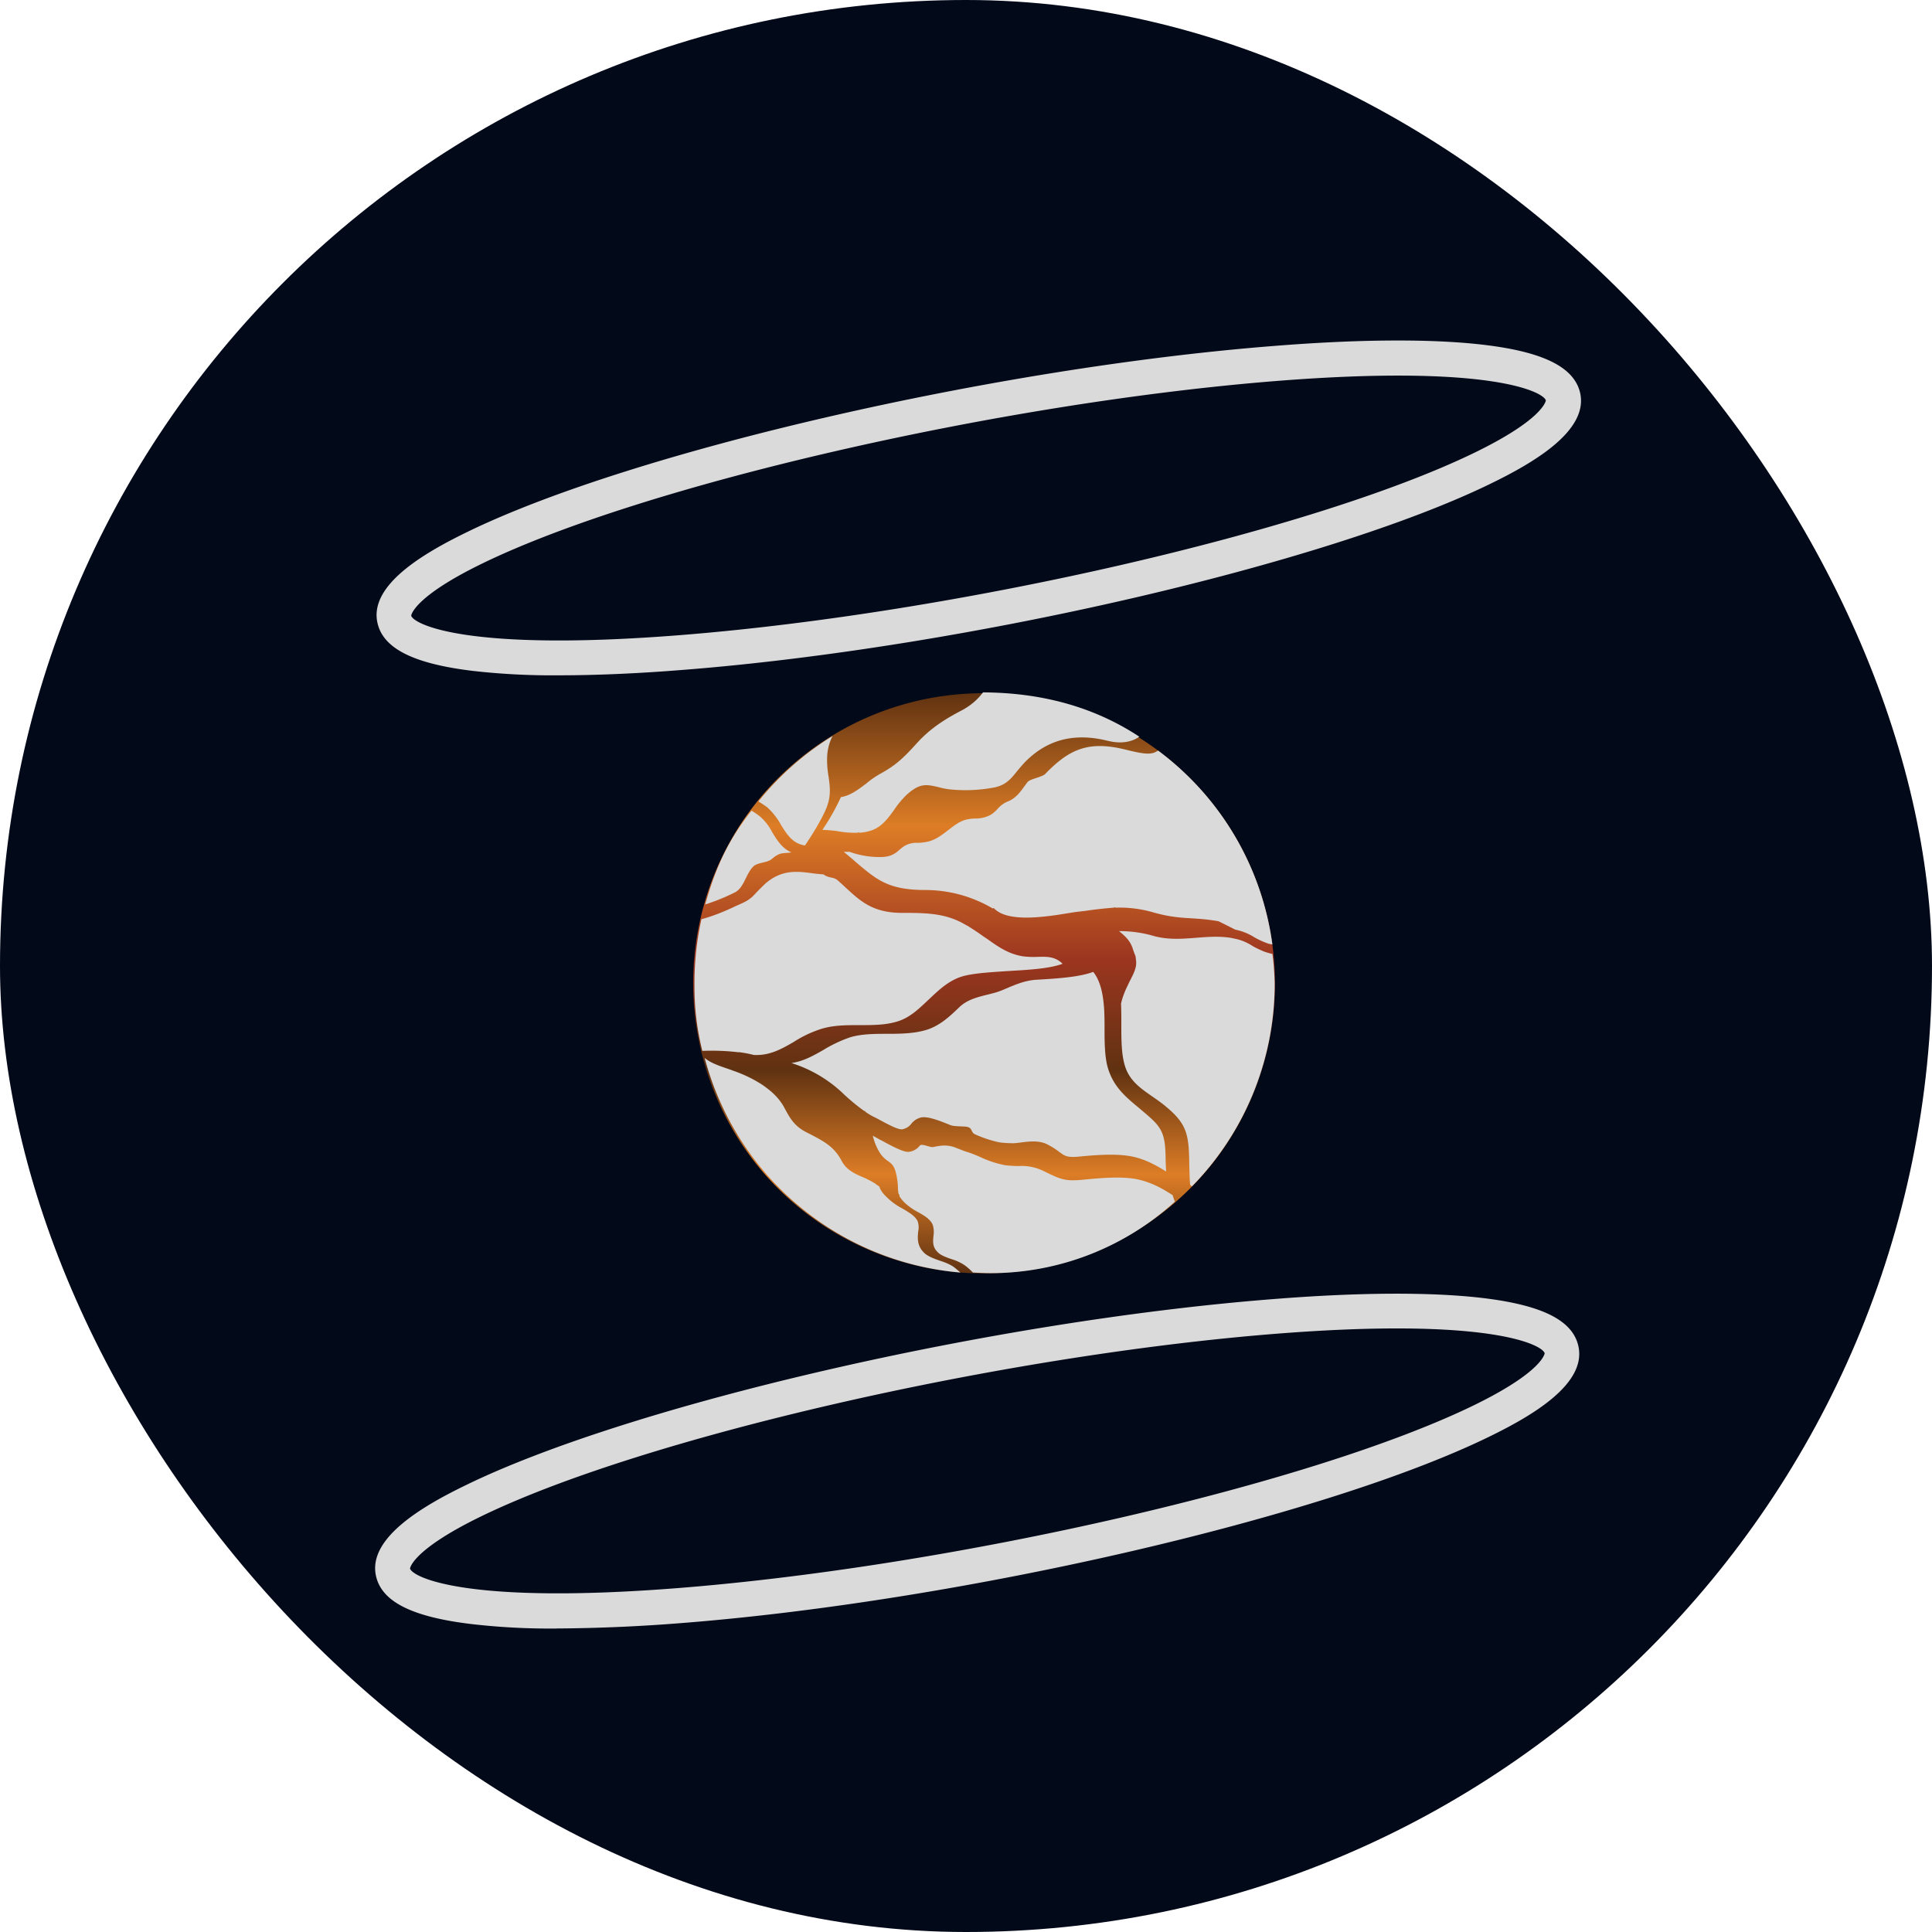
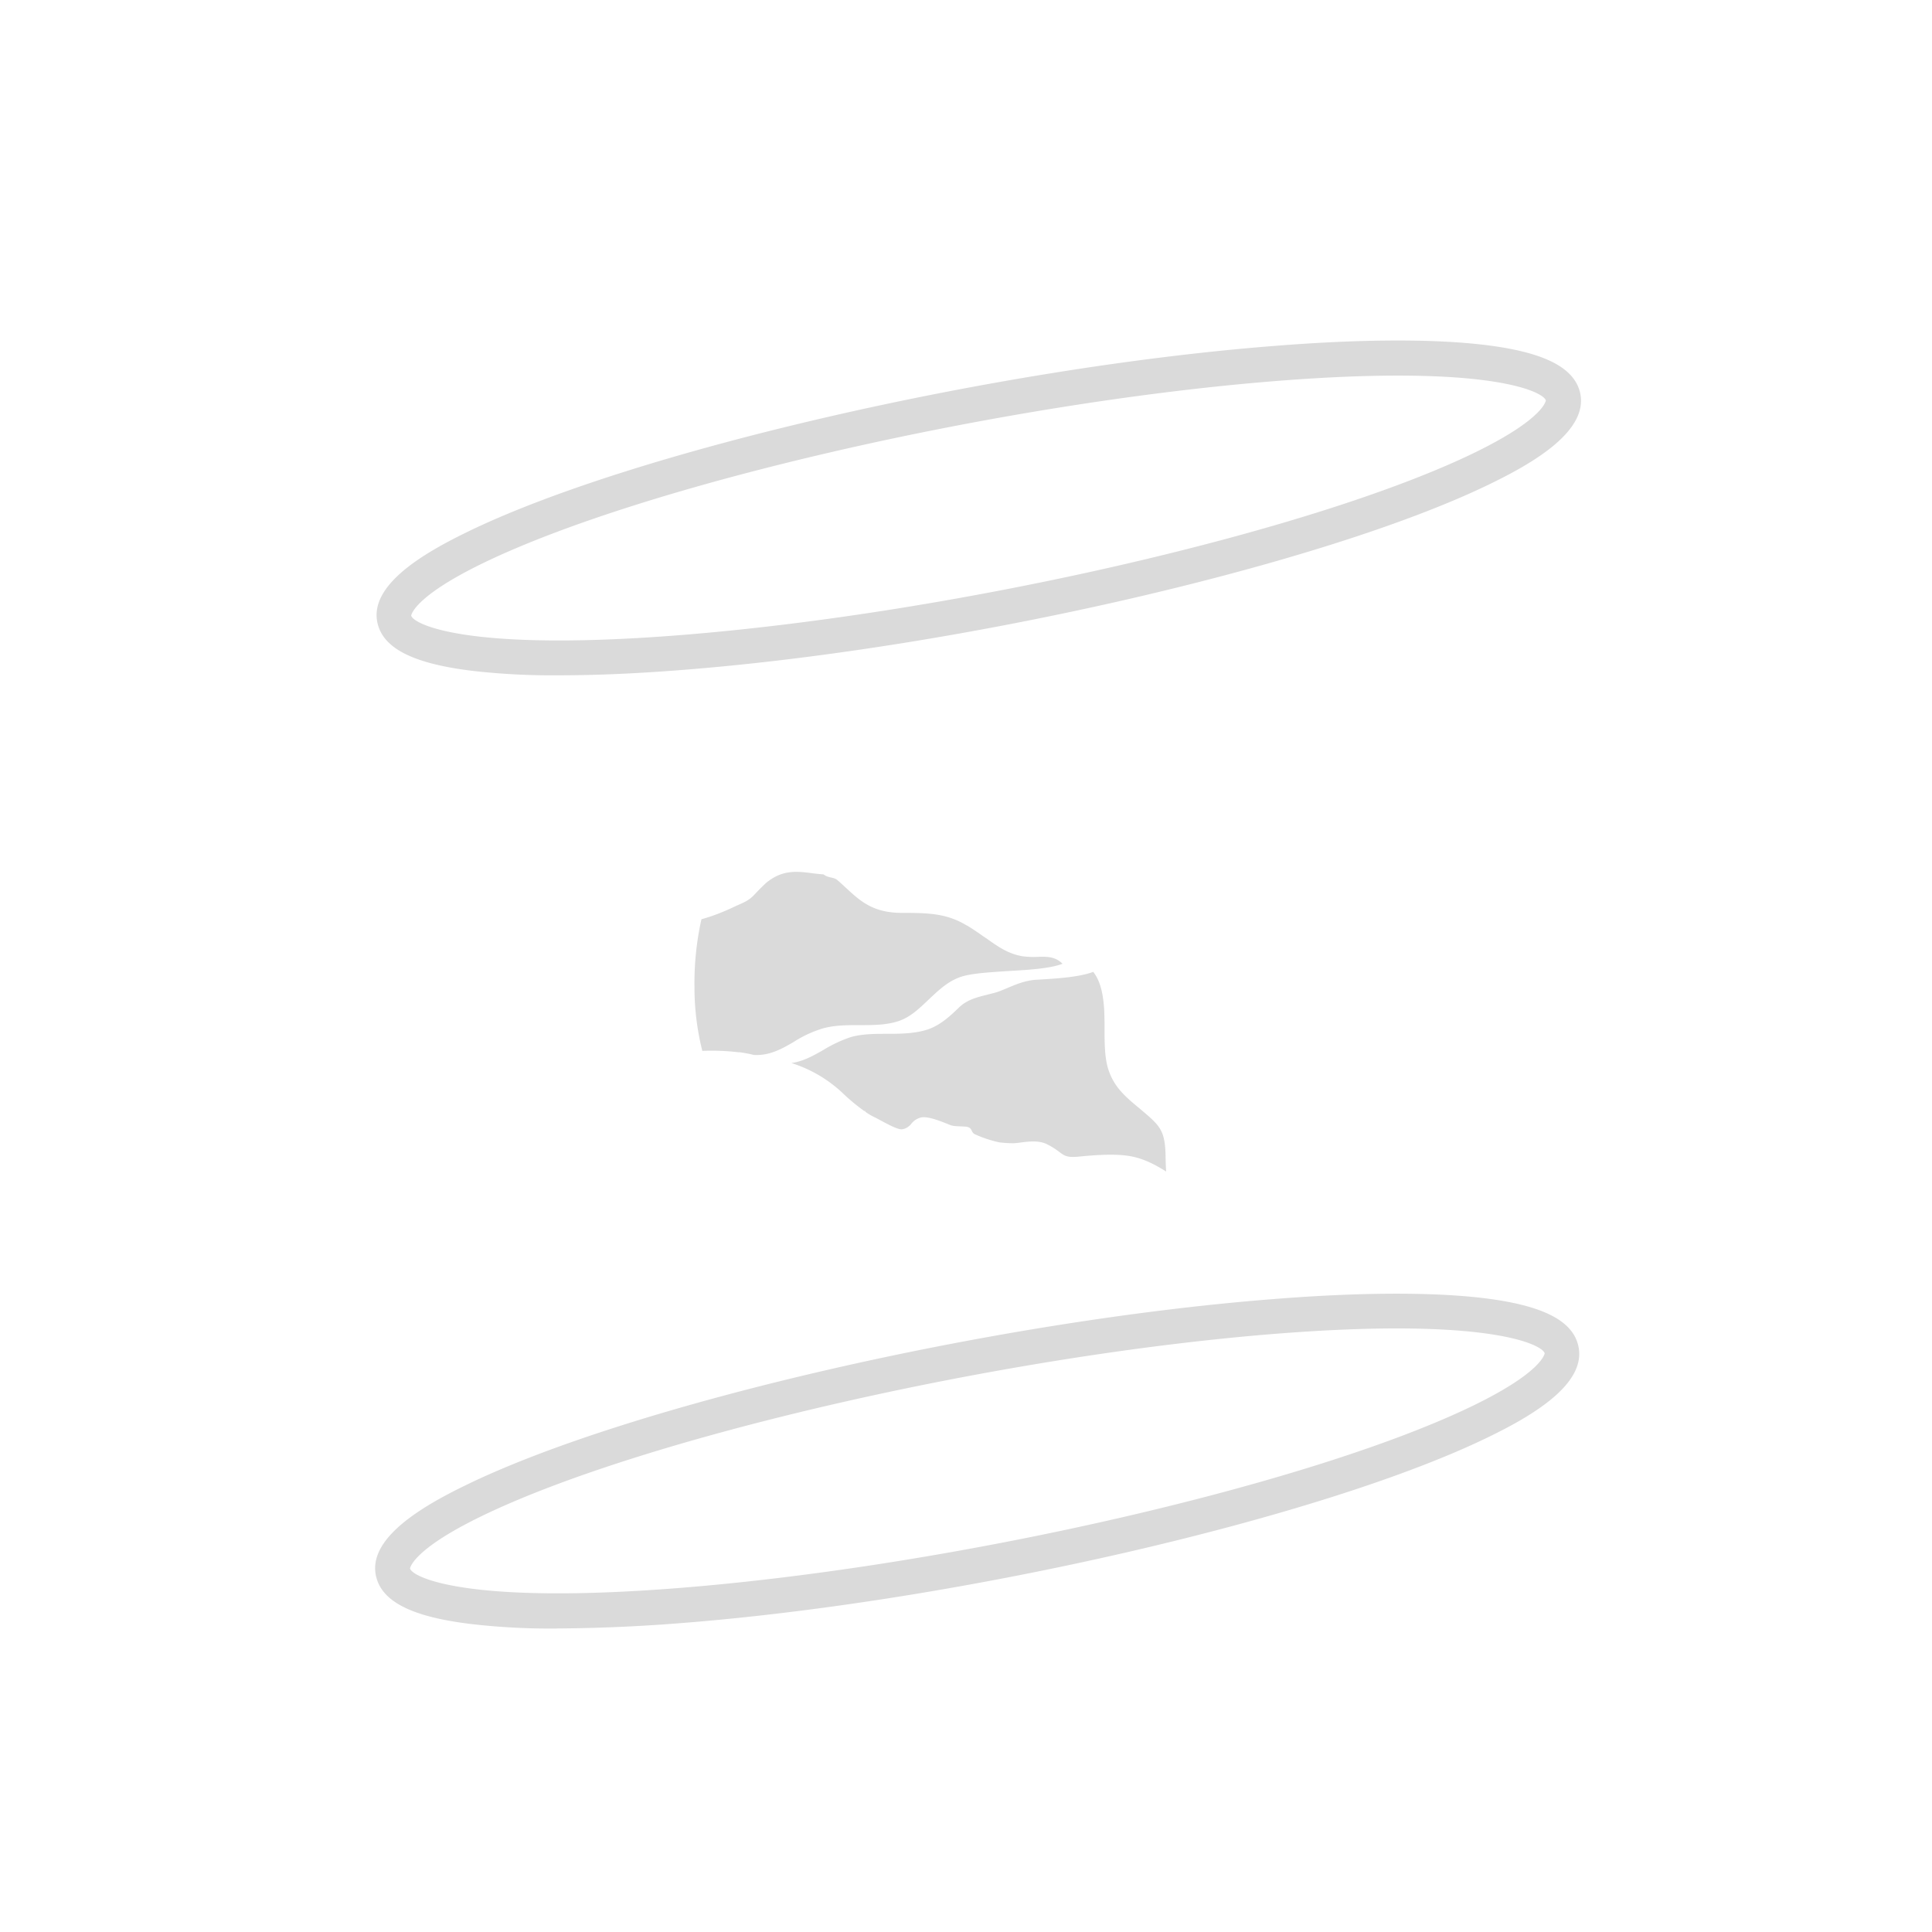
<svg xmlns="http://www.w3.org/2000/svg" width="48" height="48" fill="none">
-   <rect width="48" height="48" fill="#020919" rx="24" />
-   <path fill="url(#a)" d="M29.505 19.279a7.15 7.15 0 0 0-5.04-2.056h-.072a7.207 7.207 0 0 0 .072 14.415h.072a7.205 7.205 0 0 0 4.968-12.36" />
-   <path fill="#DADADA" d="M27.542 18.41c-.848-.216-1.524-.037-2.077.524a6 6 0 0 0-.194.223c-.144.18-.266.338-.547.403a3.8 3.8 0 0 1-1.143.05 2 2 0 0 1-.28-.058c-.288-.064-.453-.107-.798.216a2.3 2.3 0 0 0-.288.352c-.15.209-.295.403-.525.497a1.1 1.1 0 0 1-.338.072c-.007-.008-.021-.008-.028-.015l-.008.015a2.3 2.3 0 0 1-.496-.037c-.129-.021-.258-.028-.388-.035.18-.26.33-.532.46-.813.238-.036.439-.194.64-.345.1-.086.216-.165.33-.23.396-.216.583-.395.928-.776.324-.353.669-.576 1.093-.798.209-.108.396-.26.54-.453 1.408.007 2.724.337 3.882 1.1-.123.093-.381.2-.763.107" />
-   <path fill="#DADADA" d="M31.446 23.42a2 2 0 0 1-.287-.136 1.4 1.4 0 0 0-.468-.187l-.417-.209c-.661-.115-.934-.028-1.603-.215a3 3 0 0 0-.956-.122l-.014-.015-.015.014a10 10 0 0 0-.719.08l-.18.021c-.071.007-.15.022-.244.036-.568.093-1.524.244-1.855-.13l-.021.015a3.3 3.3 0 0 0-1.675-.46c-.92 0-1.208-.252-1.733-.697-.086-.08-.187-.159-.295-.252h.144c.237.086.489.13.74.13.05 0 .094 0 .144-.008a.58.58 0 0 0 .345-.165q.066-.056.13-.1a.6.6 0 0 1 .338-.08c.05 0 .108-.007.158-.014.252-.03.424-.173.596-.302.159-.122.31-.245.511-.273q.073-.014.158-.015a.8.8 0 0 0 .388-.093.9.9 0 0 0 .173-.151.7.7 0 0 1 .216-.166c.266-.093.38-.309.524-.496.065-.079.36-.122.439-.201.597-.618 1.078-.834 1.999-.604.467.115.647.137.805.022a7.2 7.2 0 0 1 2.84 4.817.6.6 0 0 1-.166-.044M22.323 29.654a1 1 0 0 1-.014-.137c0-.108-.015-.209-.036-.316-.05-.245-.123-.288-.209-.353a.7.7 0 0 1-.187-.18c-.086-.129-.15-.28-.187-.43l-.007-.022.194.107c.036.015.072.037.123.065.186.1.445.237.575.23a.41.41 0 0 0 .28-.158c.058-.057.252.058.338.036.15-.029.33-.072.56.022.094.036.18.072.245.093.122.036.244.086.36.137q.29.138.61.201c.116.014.238.021.353.021.216-.014.438.037.633.137.453.223.546.245 1.042.194.367-.036.841-.072 1.194-.014.337.057.646.208.948.41 0 .028.044.13.05.158a6.78 6.78 0 0 1-4.572 1.776c-.15 0-.294-.008-.445-.015a1.4 1.4 0 0 0-.223-.194 1.2 1.2 0 0 0-.302-.137c-.144-.05-.288-.1-.367-.194-.115-.122-.1-.258-.086-.395a.6.6 0 0 0-.022-.273c-.064-.137-.208-.223-.366-.31a1.6 1.6 0 0 1-.26-.172.9.9 0 0 1-.2-.223c.014-.014-.022-.064-.022-.064M20.554 18.74c-.014.18 0 .367.03.547.035.237.064.467-.03.726l-.007.028h-.007v.015c-.122.309-.403.747-.54.949-.301-.043-.445-.266-.596-.51a1.7 1.7 0 0 0-.345-.44q-.108-.077-.216-.143a7.2 7.2 0 0 1 1.84-1.625 1.3 1.3 0 0 0-.129.453" />
-   <path fill="#DADADA" d="M29.57 29.438c-.015-.144-.015-.295-.022-.446-.007-.79-.043-1.05-.575-1.495-.41-.345-.877-.51-1.028-1.028-.086-.288-.086-.647-.086-1.028 0-.166 0-.338-.007-.504.035-.165.1-.323.172-.467.086-.194.23-.395.201-.604-.021-.18 0-.05-.079-.287-.064-.209-.194-.324-.345-.446.28 0 .568.036.841.115.669.194 1.302-.058 1.963.057l.065.015c.158.029.309.093.445.18.094.057.195.1.295.143.065.022.137.043.202.058.036.244.05.489.057.733a7.18 7.18 0 0 1-2.056 5.04zM18.045 26.54q.096.033.18.065.378.13.712.345c.23.159.417.324.553.576.144.273.252.452.54.603l.086.043c.36.188.611.317.798.676.115.216.316.31.517.396.108.043.209.1.31.158l.036.029.072.05c.028.1.1.194.273.345.093.08.194.144.302.201.158.094.309.18.373.31a.46.46 0 0 1 .015.258c-.015.159-.029.338.122.504.1.115.273.172.439.23.115.036.215.079.316.143q.087.068.172.144a7.21 7.21 0 0 1-6.355-5.334c.137.122.352.194.54.259M19.188 20.681c.123.202.252.403.475.496-.209.036-.273-.021-.489.166-.115.1-.367.079-.467.194-.18.187-.223.517-.446.633a5 5 0 0 1-.74.301c.258-.92.575-1.603 1.15-2.329q.097.055.194.13c.13.107.244.251.323.41" />
  <path fill="#DADADA" d="m28.305 27.533.05.043c.467.395.596.503.604 1.179q.002.181.014.352c-.295-.187-.597-.338-.927-.388-.367-.058-.841-.022-1.215.014-.475.05-.374-.079-.813-.302-.28-.143-.654-.028-.848-.028q-.172 0-.345-.022a3 3 0 0 1-.59-.194c-.122-.05-.064-.151-.194-.187-.057-.022-.316-.007-.417-.043-.251-.1-.56-.23-.74-.194a.44.44 0 0 0-.238.15.36.36 0 0 1-.237.145c-.108.007-.36-.13-.532-.223l-.122-.065a1.5 1.5 0 0 1-.259-.151q.002-.01-.007-.022l-.014.008a5 5 0 0 1-.561-.468 3.3 3.3 0 0 0-1.251-.726c.295-.043.54-.18.79-.323.21-.13.44-.238.67-.317.287-.086.618-.086.934-.086.338 0 .683-.007.992-.108.316-.108.554-.33.784-.553.244-.23.546-.266.884-.36.273-.072.618-.302 1.043-.323.517-.03 1.056-.065 1.401-.195.194.245.252.597.274.971v.007q.009.226.007.453c0 .352.007.683.079.942.136.467.417.712.784 1.014M17.449 26.11a6.5 6.5 0 0 1-.195-1.59 7.3 7.3 0 0 1 .173-1.682c.266-.072.518-.172.77-.288.215-.107.38-.143.546-.323q.138-.149.287-.288c.403-.337.77-.294 1.15-.244.094.014.188.021.281.029.13.1.244.057.345.143.467.403.748.813 1.603.813.619 0 1.1.007 1.59.302l.042.021q.194.12.389.26l.086.057c.273.194.532.38.891.438q.182.024.374.015c.237-.008.439-.008.618.172-.33.122-.848.151-1.351.18-.424.029-.82.05-1.1.122-.36.094-.619.345-.87.582-.237.223-.453.439-.755.54-.302.1-.633.1-.963.1-.331 0-.655 0-.957.094q-.368.119-.682.323c-.31.18-.605.345-.993.324a3 3 0 0 0-.338-.065l-.028-.007v.007a5.6 5.6 0 0 0-.913-.036M13.876 16.778q-1.058.01-2.114-.108c-1.452-.173-2.207-.54-2.373-1.15-.266-.964 1.136-1.776 2.215-2.301 4.098-1.999 13.084-4.077 20.036-4.623 2.15-.173 3.954-.18 5.227-.029 1.452.173 2.207.54 2.38 1.15.266.964-1.136 1.776-2.215 2.301-4.098 1.999-13.084 4.076-20.036 4.623-1.15.093-2.2.137-3.12.137m17.829-7.312c-6.866.546-15.709 2.58-19.727 4.536-1.726.841-1.762 1.294-1.762 1.294.058.209 1.366.906 6.7.482 6.86-.546 15.71-2.58 19.728-4.536 1.726-.841 1.762-1.294 1.762-1.294-.058-.209-1.367-.906-6.701-.482M13.84 40.46a17 17 0 0 1-2.114-.109c-1.452-.172-2.207-.539-2.373-1.15-.266-.963 1.136-1.776 2.215-2.3 4.098-2 13.084-4.077 20.036-4.623 2.15-.173 3.955-.18 5.227-.03 1.452.173 2.207.54 2.372 1.151.266.963-1.135 1.776-2.214 2.3-4.098 2-13.084 4.077-20.036 4.624a42 42 0 0 1-3.113.136m17.836-7.32c-6.858.547-15.708 2.581-19.727 4.537-1.726.84-1.762 1.294-1.762 1.294.058.208 1.366.906 6.7.482 6.86-.547 15.71-2.581 19.728-4.537 1.726-.841 1.762-1.294 1.762-1.294-.058-.209-1.366-.906-6.7-.482" />
  <defs>
    <linearGradient id="a" x1="24.48" x2="24.48" y1="31.632" y2="17.219" gradientUnits="userSpaceOnUse">
      <stop stop-color="#603211" />
      <stop offset=".17" stop-color="#DD7D26" />
      <stop offset=".35" stop-color="#603211" />
      <stop offset=".54" stop-color="#9C3520" />
      <stop offset=".77" stop-color="#DD7D26" />
      <stop offset="1" stop-color="#603211" />
    </linearGradient>
  </defs>
</svg>